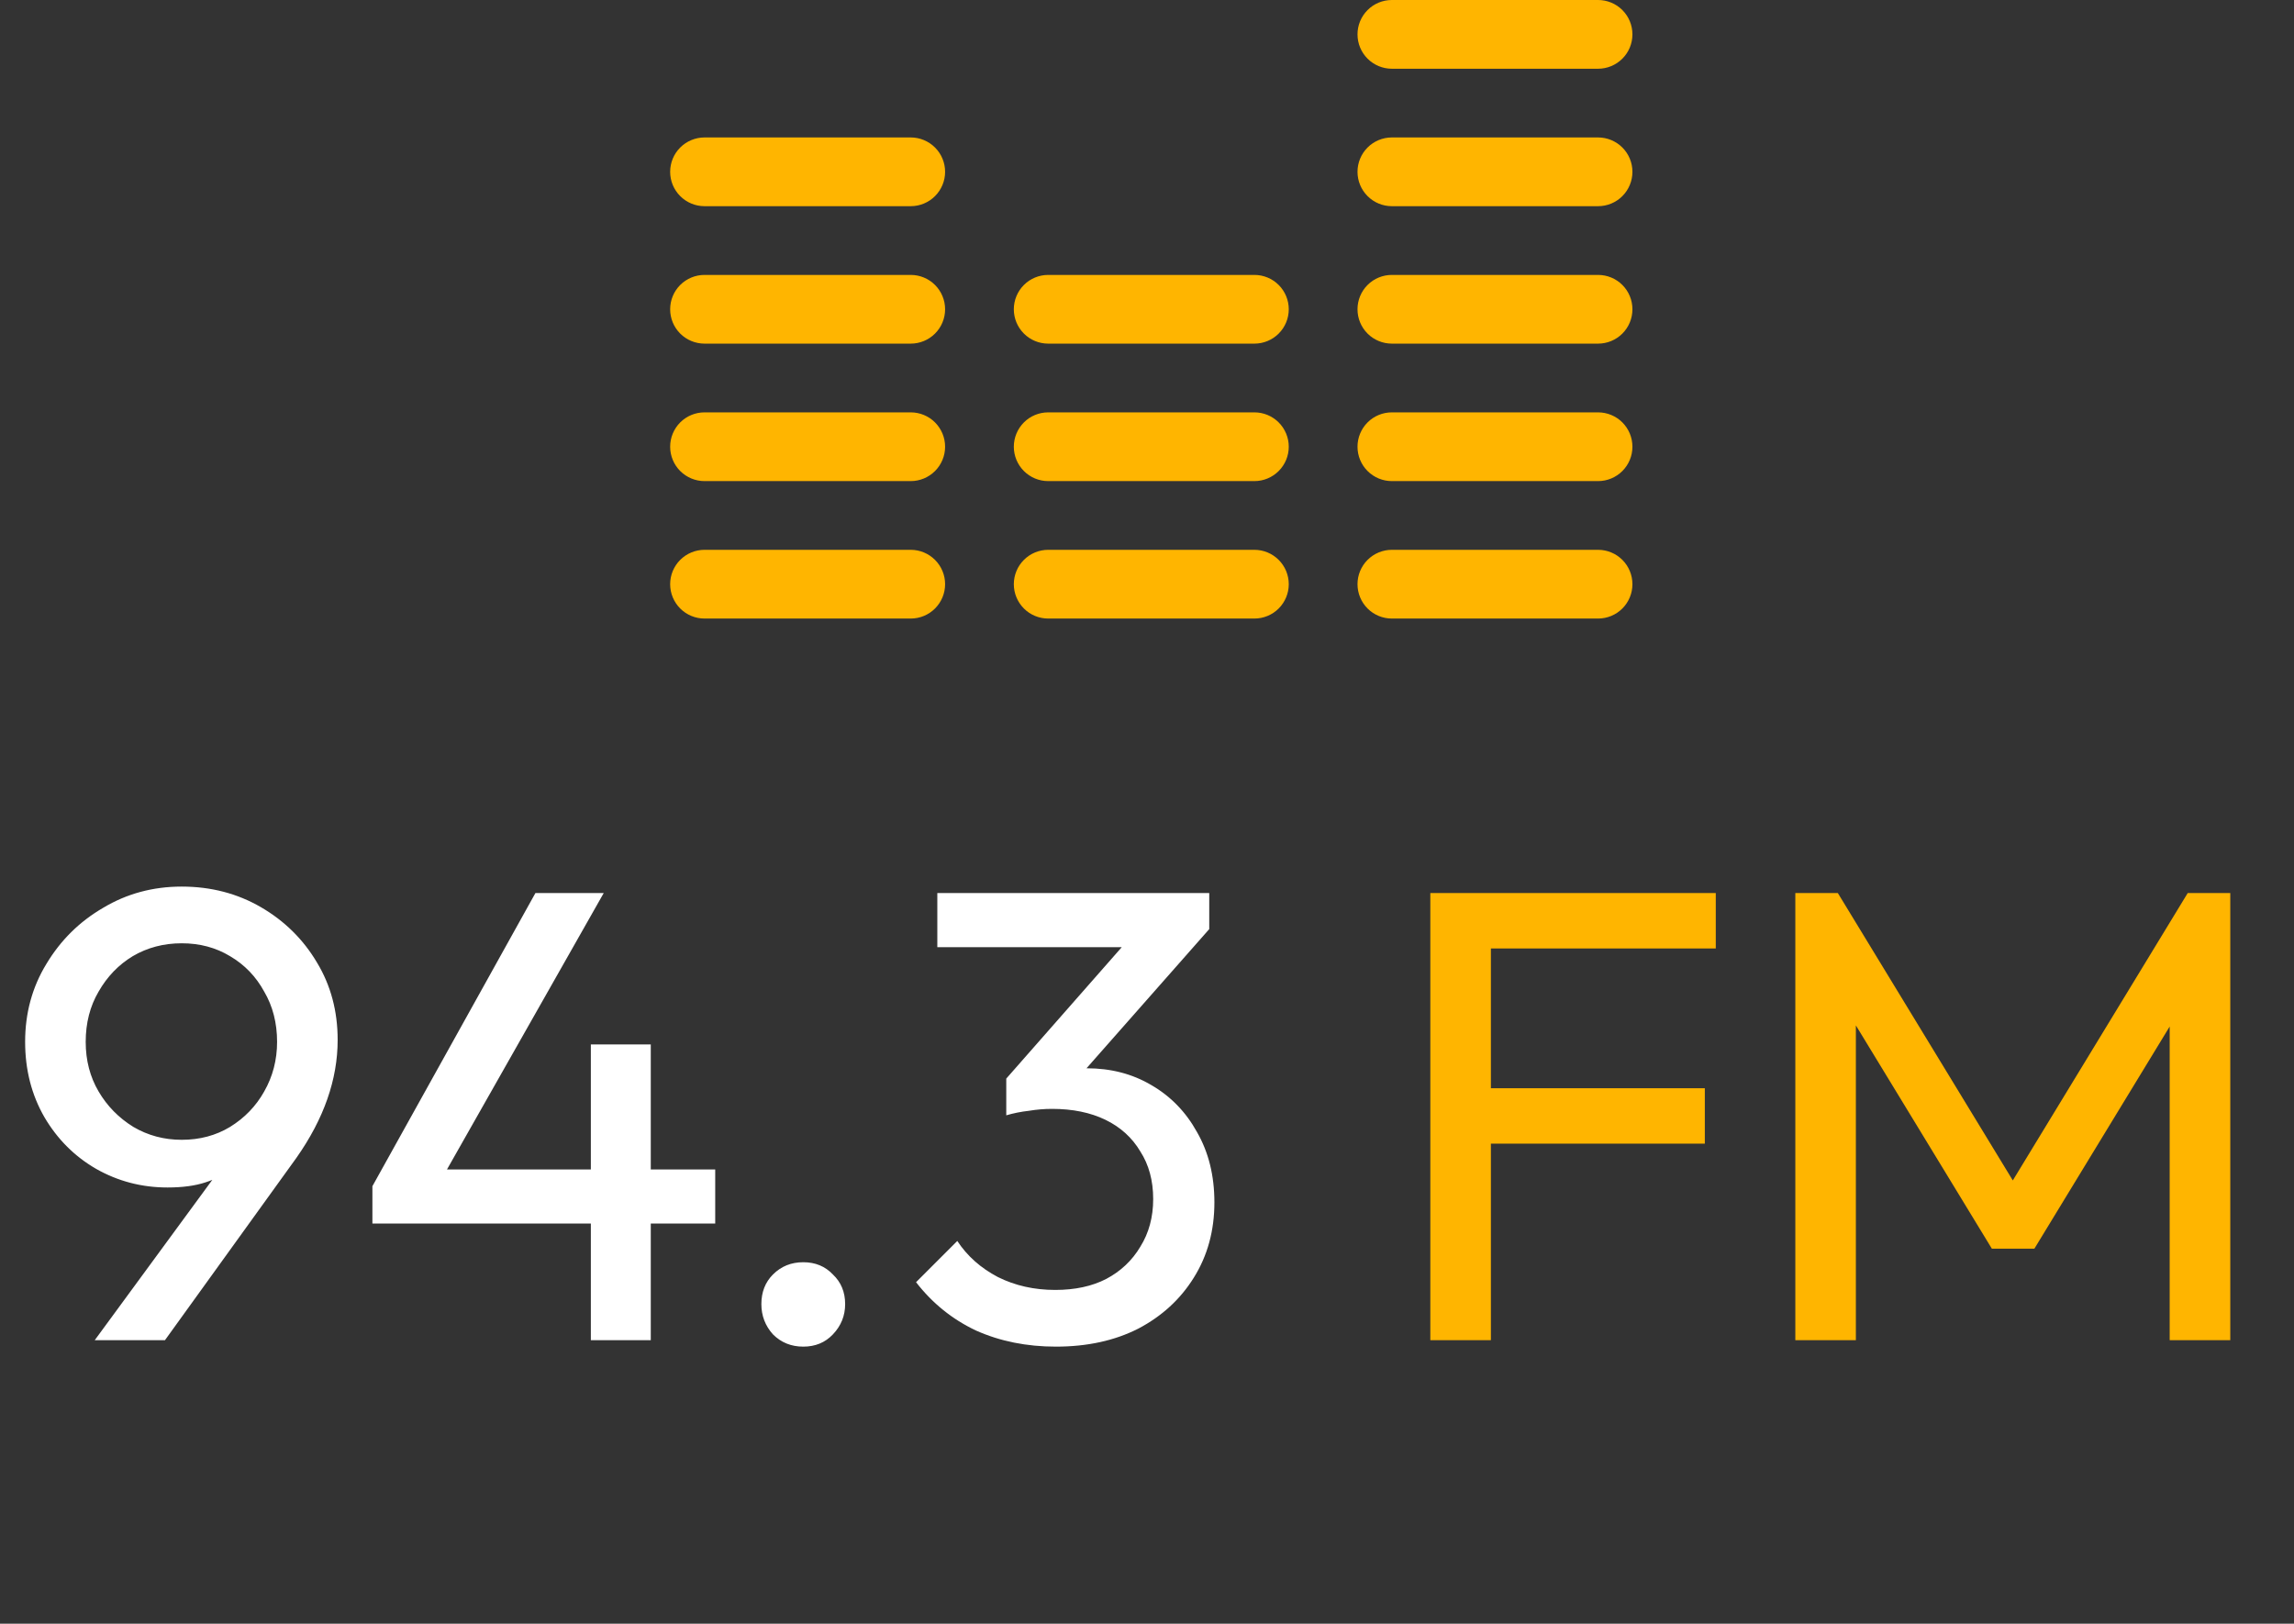
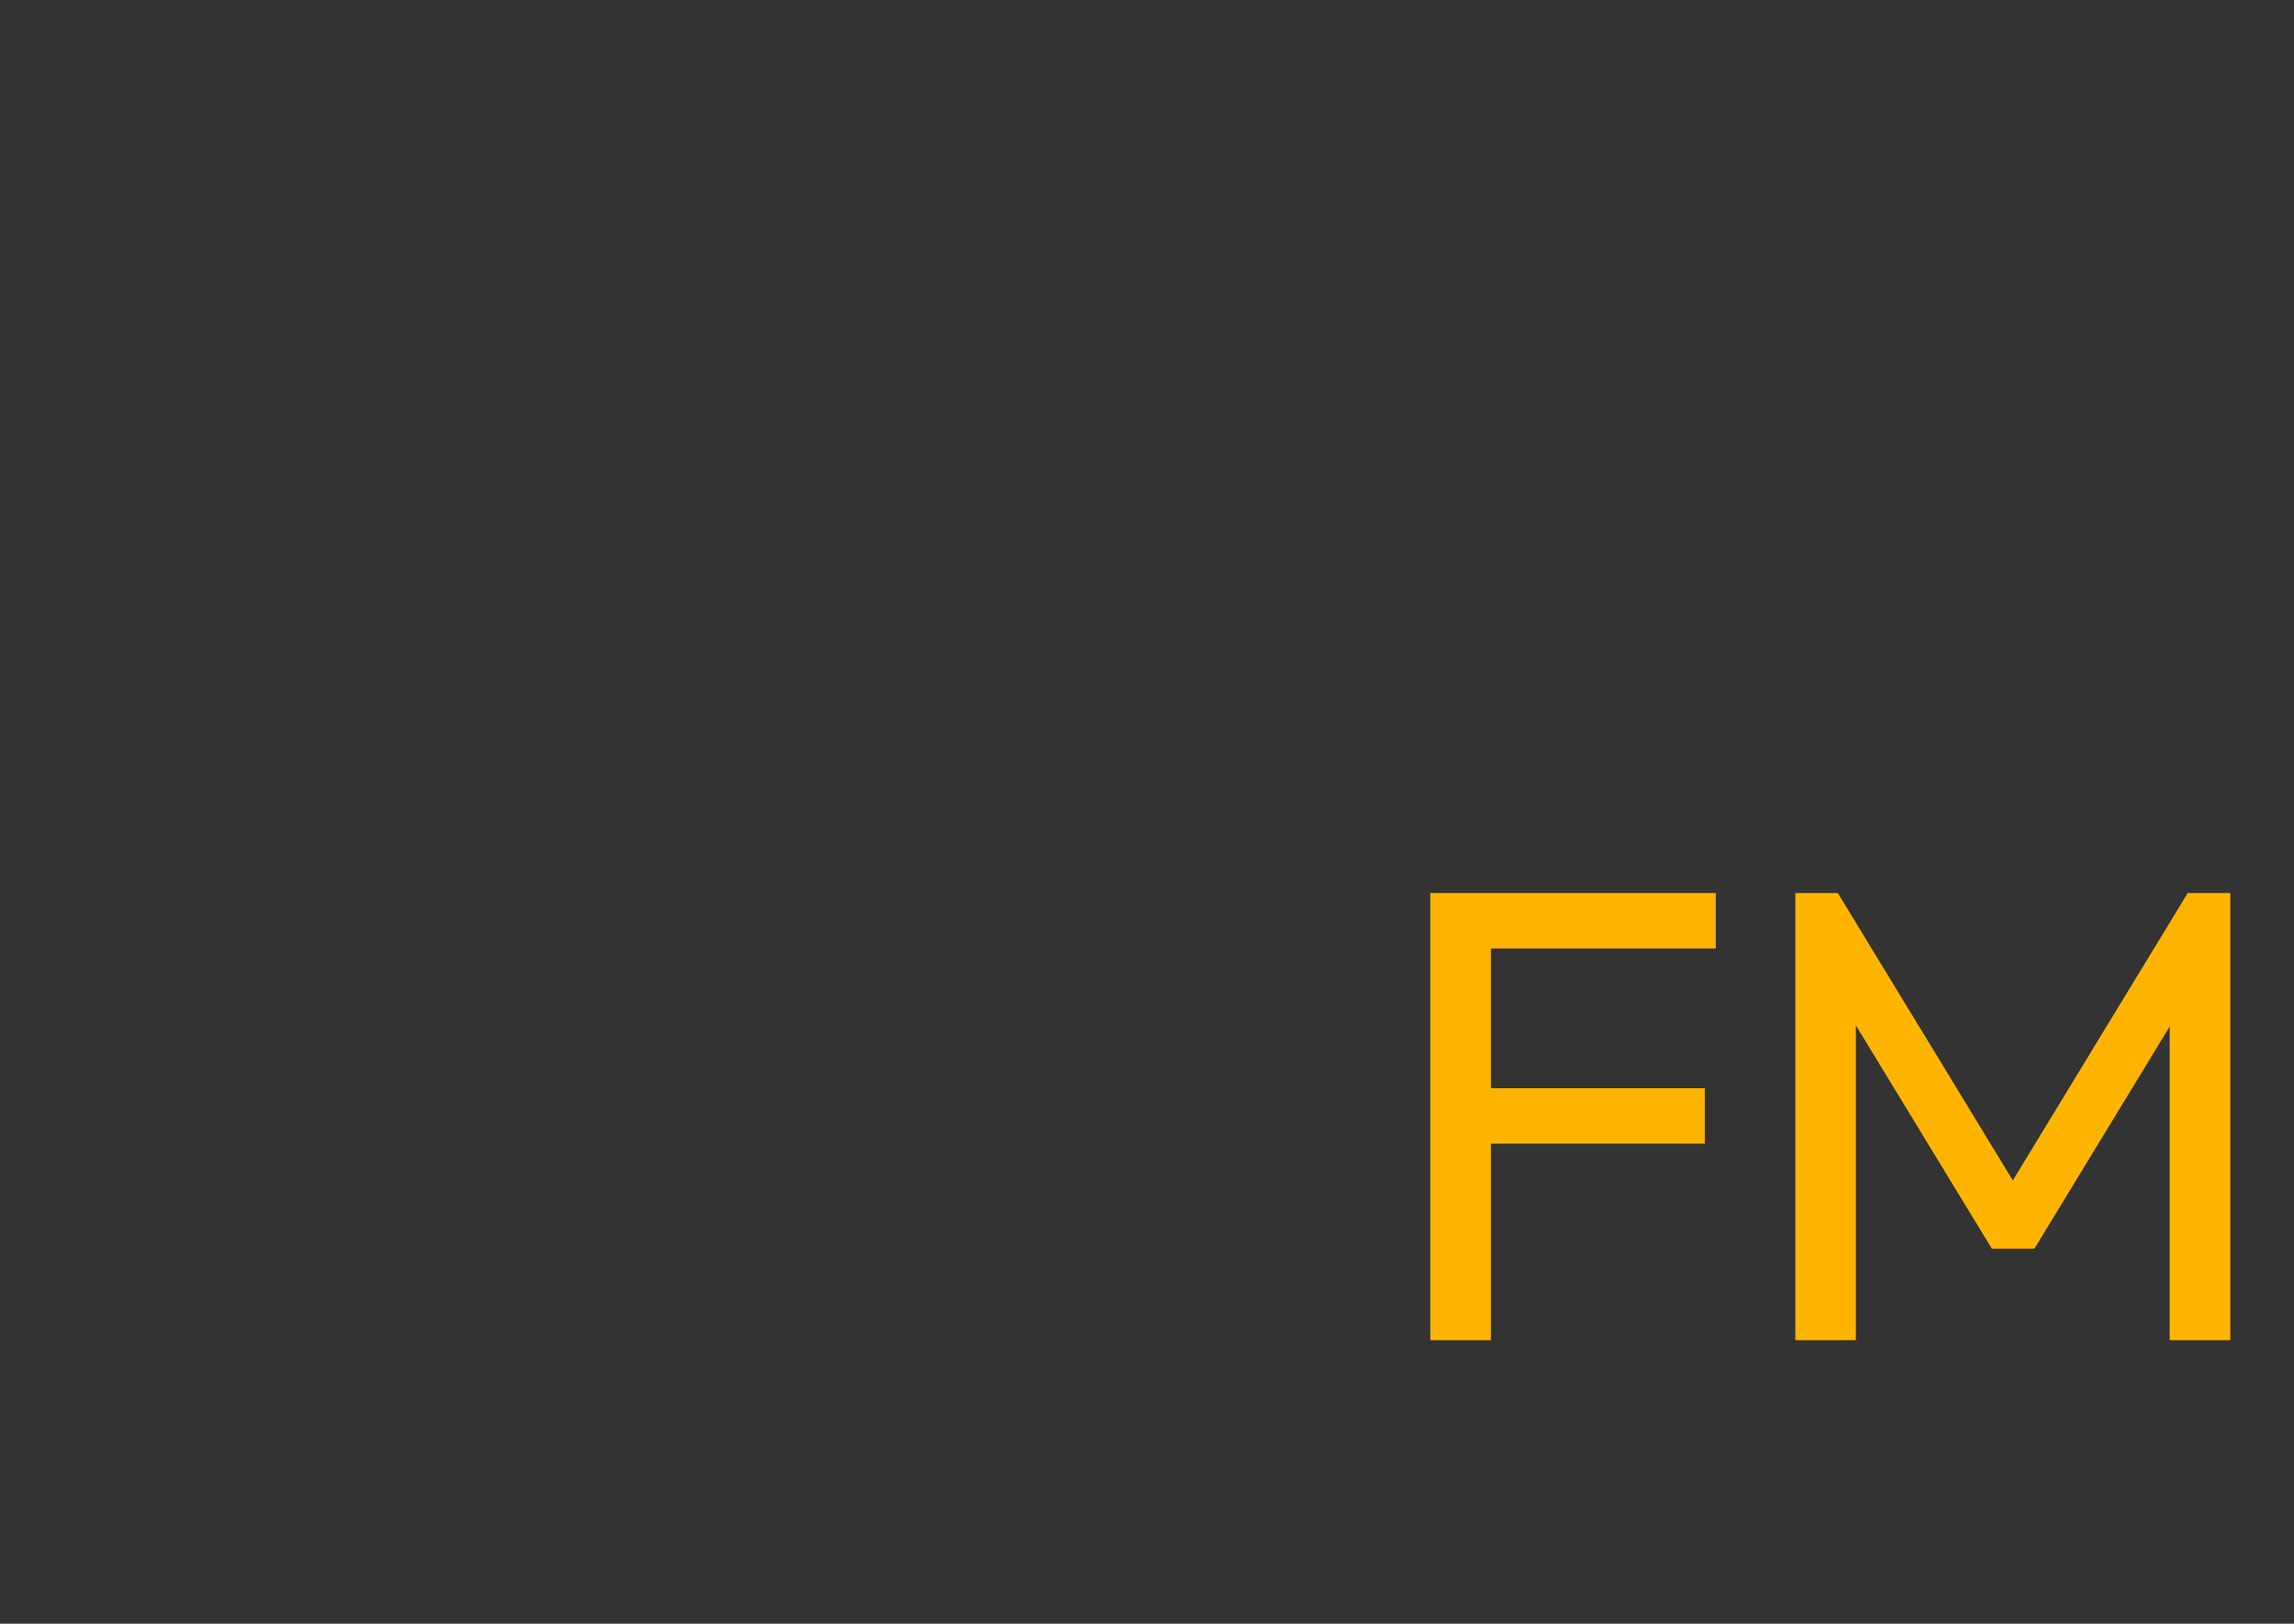
<svg xmlns="http://www.w3.org/2000/svg" width="89" height="63" viewBox="0 0 89 63" fill="none">
  <rect x="0" y="0" width="89" height="63" fill="#333333" stroke="none" />
-   <path d="M3.675 52L8.9 44.875L9.75 44.425C9.55 44.758 9.308 45.05 9.025 45.3C8.742 45.55 8.392 45.742 7.975 45.875C7.575 46.008 7.083 46.075 6.5 46.075C5.5 46.075 4.575 45.833 3.725 45.35C2.892 44.867 2.225 44.2 1.725 43.35C1.225 42.483 0.975 41.508 0.975 40.425C0.975 39.308 1.25 38.3 1.8 37.4C2.35 36.483 3.083 35.758 4 35.225C4.917 34.675 5.933 34.4 7.05 34.4C8.183 34.4 9.208 34.667 10.125 35.2C11.042 35.733 11.767 36.45 12.3 37.35C12.833 38.233 13.1 39.233 13.1 40.35C13.1 41.883 12.567 43.408 11.5 44.925L6.4 52H3.675ZM7.05 44.225C7.75 44.225 8.375 44.058 8.925 43.725C9.492 43.375 9.933 42.917 10.25 42.35C10.583 41.767 10.75 41.125 10.75 40.425C10.75 39.692 10.583 39.042 10.25 38.475C9.933 37.892 9.492 37.433 8.925 37.1C8.375 36.767 7.75 36.6 7.05 36.6C6.35 36.6 5.717 36.767 5.15 37.1C4.6 37.433 4.158 37.892 3.825 38.475C3.492 39.042 3.325 39.692 3.325 40.425C3.325 41.142 3.492 41.783 3.825 42.35C4.158 42.917 4.608 43.375 5.175 43.725C5.742 44.058 6.367 44.225 7.05 44.225ZM14.448 46.025L20.773 34.65H23.423L16.973 46.025H14.448ZM14.448 47.475V46.025L15.448 45.375H27.748V47.475H14.448ZM22.923 52V40.525H25.248V52H22.923ZM31.164 52.25C30.697 52.25 30.306 52.092 29.989 51.775C29.689 51.442 29.539 51.05 29.539 50.6C29.539 50.133 29.689 49.75 29.989 49.45C30.306 49.133 30.697 48.975 31.164 48.975C31.631 48.975 32.014 49.133 32.314 49.45C32.631 49.75 32.789 50.133 32.789 50.6C32.789 51.05 32.631 51.442 32.314 51.775C32.014 52.092 31.631 52.25 31.164 52.25ZM40.965 52.25C39.832 52.25 38.798 52.042 37.865 51.625C36.948 51.192 36.173 50.567 35.54 49.75L37.14 48.15C37.523 48.733 38.048 49.2 38.715 49.55C39.382 49.883 40.123 50.05 40.94 50.05C41.707 50.05 42.365 49.908 42.915 49.625C43.482 49.325 43.923 48.908 44.24 48.375C44.573 47.842 44.74 47.225 44.74 46.525C44.74 45.808 44.573 45.192 44.24 44.675C43.923 44.142 43.473 43.733 42.89 43.45C42.307 43.167 41.615 43.025 40.815 43.025C40.515 43.025 40.215 43.05 39.915 43.1C39.615 43.133 39.323 43.192 39.04 43.275L40.04 41.925C40.357 41.775 40.698 41.658 41.065 41.575C41.432 41.492 41.798 41.45 42.165 41.45C43.098 41.45 43.932 41.667 44.665 42.1C45.415 42.533 46.007 43.142 46.44 43.925C46.89 44.708 47.115 45.617 47.115 46.65C47.115 47.75 46.848 48.725 46.315 49.575C45.798 50.408 45.082 51.067 44.165 51.55C43.248 52.017 42.182 52.25 40.965 52.25ZM39.04 43.275V41.85L44.115 36.075L46.915 36.05L41.69 41.975L39.04 43.275ZM36.365 36.75V34.65H46.915V36.05L44.865 36.75H36.365Z" fill="white" />
-   <path d="M55.492 52V34.65H57.842V52H55.492ZM57.092 44.375V42.225H66.142V44.375H57.092ZM57.092 36.8V34.65H66.567V36.8H57.092ZM69.653 52V34.65H71.302L78.653 46.725H77.528L84.877 34.65H86.528V52H84.177V38.775L84.728 38.925L78.927 48.45H77.278L71.478 38.925L72.002 38.775V52H69.653Z" fill="#FFB500" />
-   <path d="M36.667 6.667C36.667 7.02 36.526 7.359 36.276 7.609C36.026 7.86 35.687 8 35.333 8H27.333C26.98 8 26.641 7.86 26.39 7.609C26.14 7.359 26 7.02 26 6.667C26 6.313 26.14 5.974 26.39 5.724C26.641 5.474 26.98 5.333 27.333 5.333H35.333C35.687 5.333 36.026 5.474 36.276 5.724C36.526 5.974 36.667 6.313 36.667 6.667ZM35.333 10.667H27.333C26.98 10.667 26.641 10.807 26.39 11.057C26.14 11.307 26 11.646 26 12C26 12.354 26.14 12.693 26.39 12.943C26.641 13.193 26.98 13.333 27.333 13.333H35.333C35.687 13.333 36.026 13.193 36.276 12.943C36.526 12.693 36.667 12.354 36.667 12C36.667 11.646 36.526 11.307 36.276 11.057C36.026 10.807 35.687 10.667 35.333 10.667ZM35.333 16H27.333C26.98 16 26.641 16.14 26.39 16.39C26.14 16.641 26 16.98 26 17.333C26 17.687 26.14 18.026 26.39 18.276C26.641 18.526 26.98 18.667 27.333 18.667H35.333C35.687 18.667 36.026 18.526 36.276 18.276C36.526 18.026 36.667 17.687 36.667 17.333C36.667 16.98 36.526 16.641 36.276 16.39C36.026 16.14 35.687 16 35.333 16ZM35.333 21.333H27.333C26.98 21.333 26.641 21.474 26.39 21.724C26.14 21.974 26 22.313 26 22.667C26 23.02 26.14 23.359 26.39 23.61C26.641 23.86 26.98 24 27.333 24H35.333C35.687 24 36.026 23.86 36.276 23.61C36.526 23.359 36.667 23.02 36.667 22.667C36.667 22.313 36.526 21.974 36.276 21.724C36.026 21.474 35.687 21.333 35.333 21.333ZM48.667 10.667H40.667C40.313 10.667 39.974 10.807 39.724 11.057C39.474 11.307 39.333 11.646 39.333 12C39.333 12.354 39.474 12.693 39.724 12.943C39.974 13.193 40.313 13.333 40.667 13.333H48.667C49.02 13.333 49.359 13.193 49.609 12.943C49.859 12.693 50 12.354 50 12C50 11.646 49.859 11.307 49.609 11.057C49.359 10.807 49.02 10.667 48.667 10.667ZM48.667 16H40.667C40.313 16 39.974 16.14 39.724 16.39C39.474 16.641 39.333 16.98 39.333 17.333C39.333 17.687 39.474 18.026 39.724 18.276C39.974 18.526 40.313 18.667 40.667 18.667H48.667C49.02 18.667 49.359 18.526 49.609 18.276C49.859 18.026 50 17.687 50 17.333C50 16.98 49.859 16.641 49.609 16.39C49.359 16.14 49.02 16 48.667 16ZM48.667 21.333H40.667C40.313 21.333 39.974 21.474 39.724 21.724C39.474 21.974 39.333 22.313 39.333 22.667C39.333 23.02 39.474 23.359 39.724 23.61C39.974 23.86 40.313 24 40.667 24H48.667C49.02 24 49.359 23.86 49.609 23.61C49.859 23.359 50 23.02 50 22.667C50 22.313 49.859 21.974 49.609 21.724C49.359 21.474 49.02 21.333 48.667 21.333ZM62 5.333H54C53.646 5.333 53.307 5.474 53.057 5.724C52.807 5.974 52.667 6.313 52.667 6.667C52.667 7.02 52.807 7.359 53.057 7.609C53.307 7.86 53.646 8 54 8H62C62.354 8 62.693 7.86 62.943 7.609C63.193 7.359 63.333 7.02 63.333 6.667C63.333 6.313 63.193 5.974 62.943 5.724C62.693 5.474 62.354 5.333 62 5.333ZM54 2.667H62C62.354 2.667 62.693 2.526 62.943 2.276C63.193 2.026 63.333 1.687 63.333 1.333C63.333 0.98 63.193 0.641 62.943 0.391C62.693 0.14 62.354 0 62 0H54C53.646 0 53.307 0.14 53.057 0.391C52.807 0.641 52.667 0.98 52.667 1.333C52.667 1.687 52.807 2.026 53.057 2.276C53.307 2.526 53.646 2.667 54 2.667ZM62 10.667H54C53.646 10.667 53.307 10.807 53.057 11.057C52.807 11.307 52.667 11.646 52.667 12C52.667 12.354 52.807 12.693 53.057 12.943C53.307 13.193 53.646 13.333 54 13.333H62C62.354 13.333 62.693 13.193 62.943 12.943C63.193 12.693 63.333 12.354 63.333 12C63.333 11.646 63.193 11.307 62.943 11.057C62.693 10.807 62.354 10.667 62 10.667ZM62 16H54C53.646 16 53.307 16.14 53.057 16.39C52.807 16.641 52.667 16.98 52.667 17.333C52.667 17.687 52.807 18.026 53.057 18.276C53.307 18.526 53.646 18.667 54 18.667H62C62.354 18.667 62.693 18.526 62.943 18.276C63.193 18.026 63.333 17.687 63.333 17.333C63.333 16.98 63.193 16.641 62.943 16.39C62.693 16.14 62.354 16 62 16ZM62 21.333H54C53.646 21.333 53.307 21.474 53.057 21.724C52.807 21.974 52.667 22.313 52.667 22.667C52.667 23.02 52.807 23.359 53.057 23.61C53.307 23.86 53.646 24 54 24H62C62.354 24 62.693 23.86 62.943 23.61C63.193 23.359 63.333 23.02 63.333 22.667C63.333 22.313 63.193 21.974 62.943 21.724C62.693 21.474 62.354 21.333 62 21.333Z" fill="#FFB500" />
+   <path d="M55.492 52V34.65H57.842V52H55.492M57.092 44.375V42.225H66.142V44.375H57.092ZM57.092 36.8V34.65H66.567V36.8H57.092ZM69.653 52V34.65H71.302L78.653 46.725H77.528L84.877 34.65H86.528V52H84.177V38.775L84.728 38.925L78.927 48.45H77.278L71.478 38.925L72.002 38.775V52H69.653Z" fill="#FFB500" />
</svg>